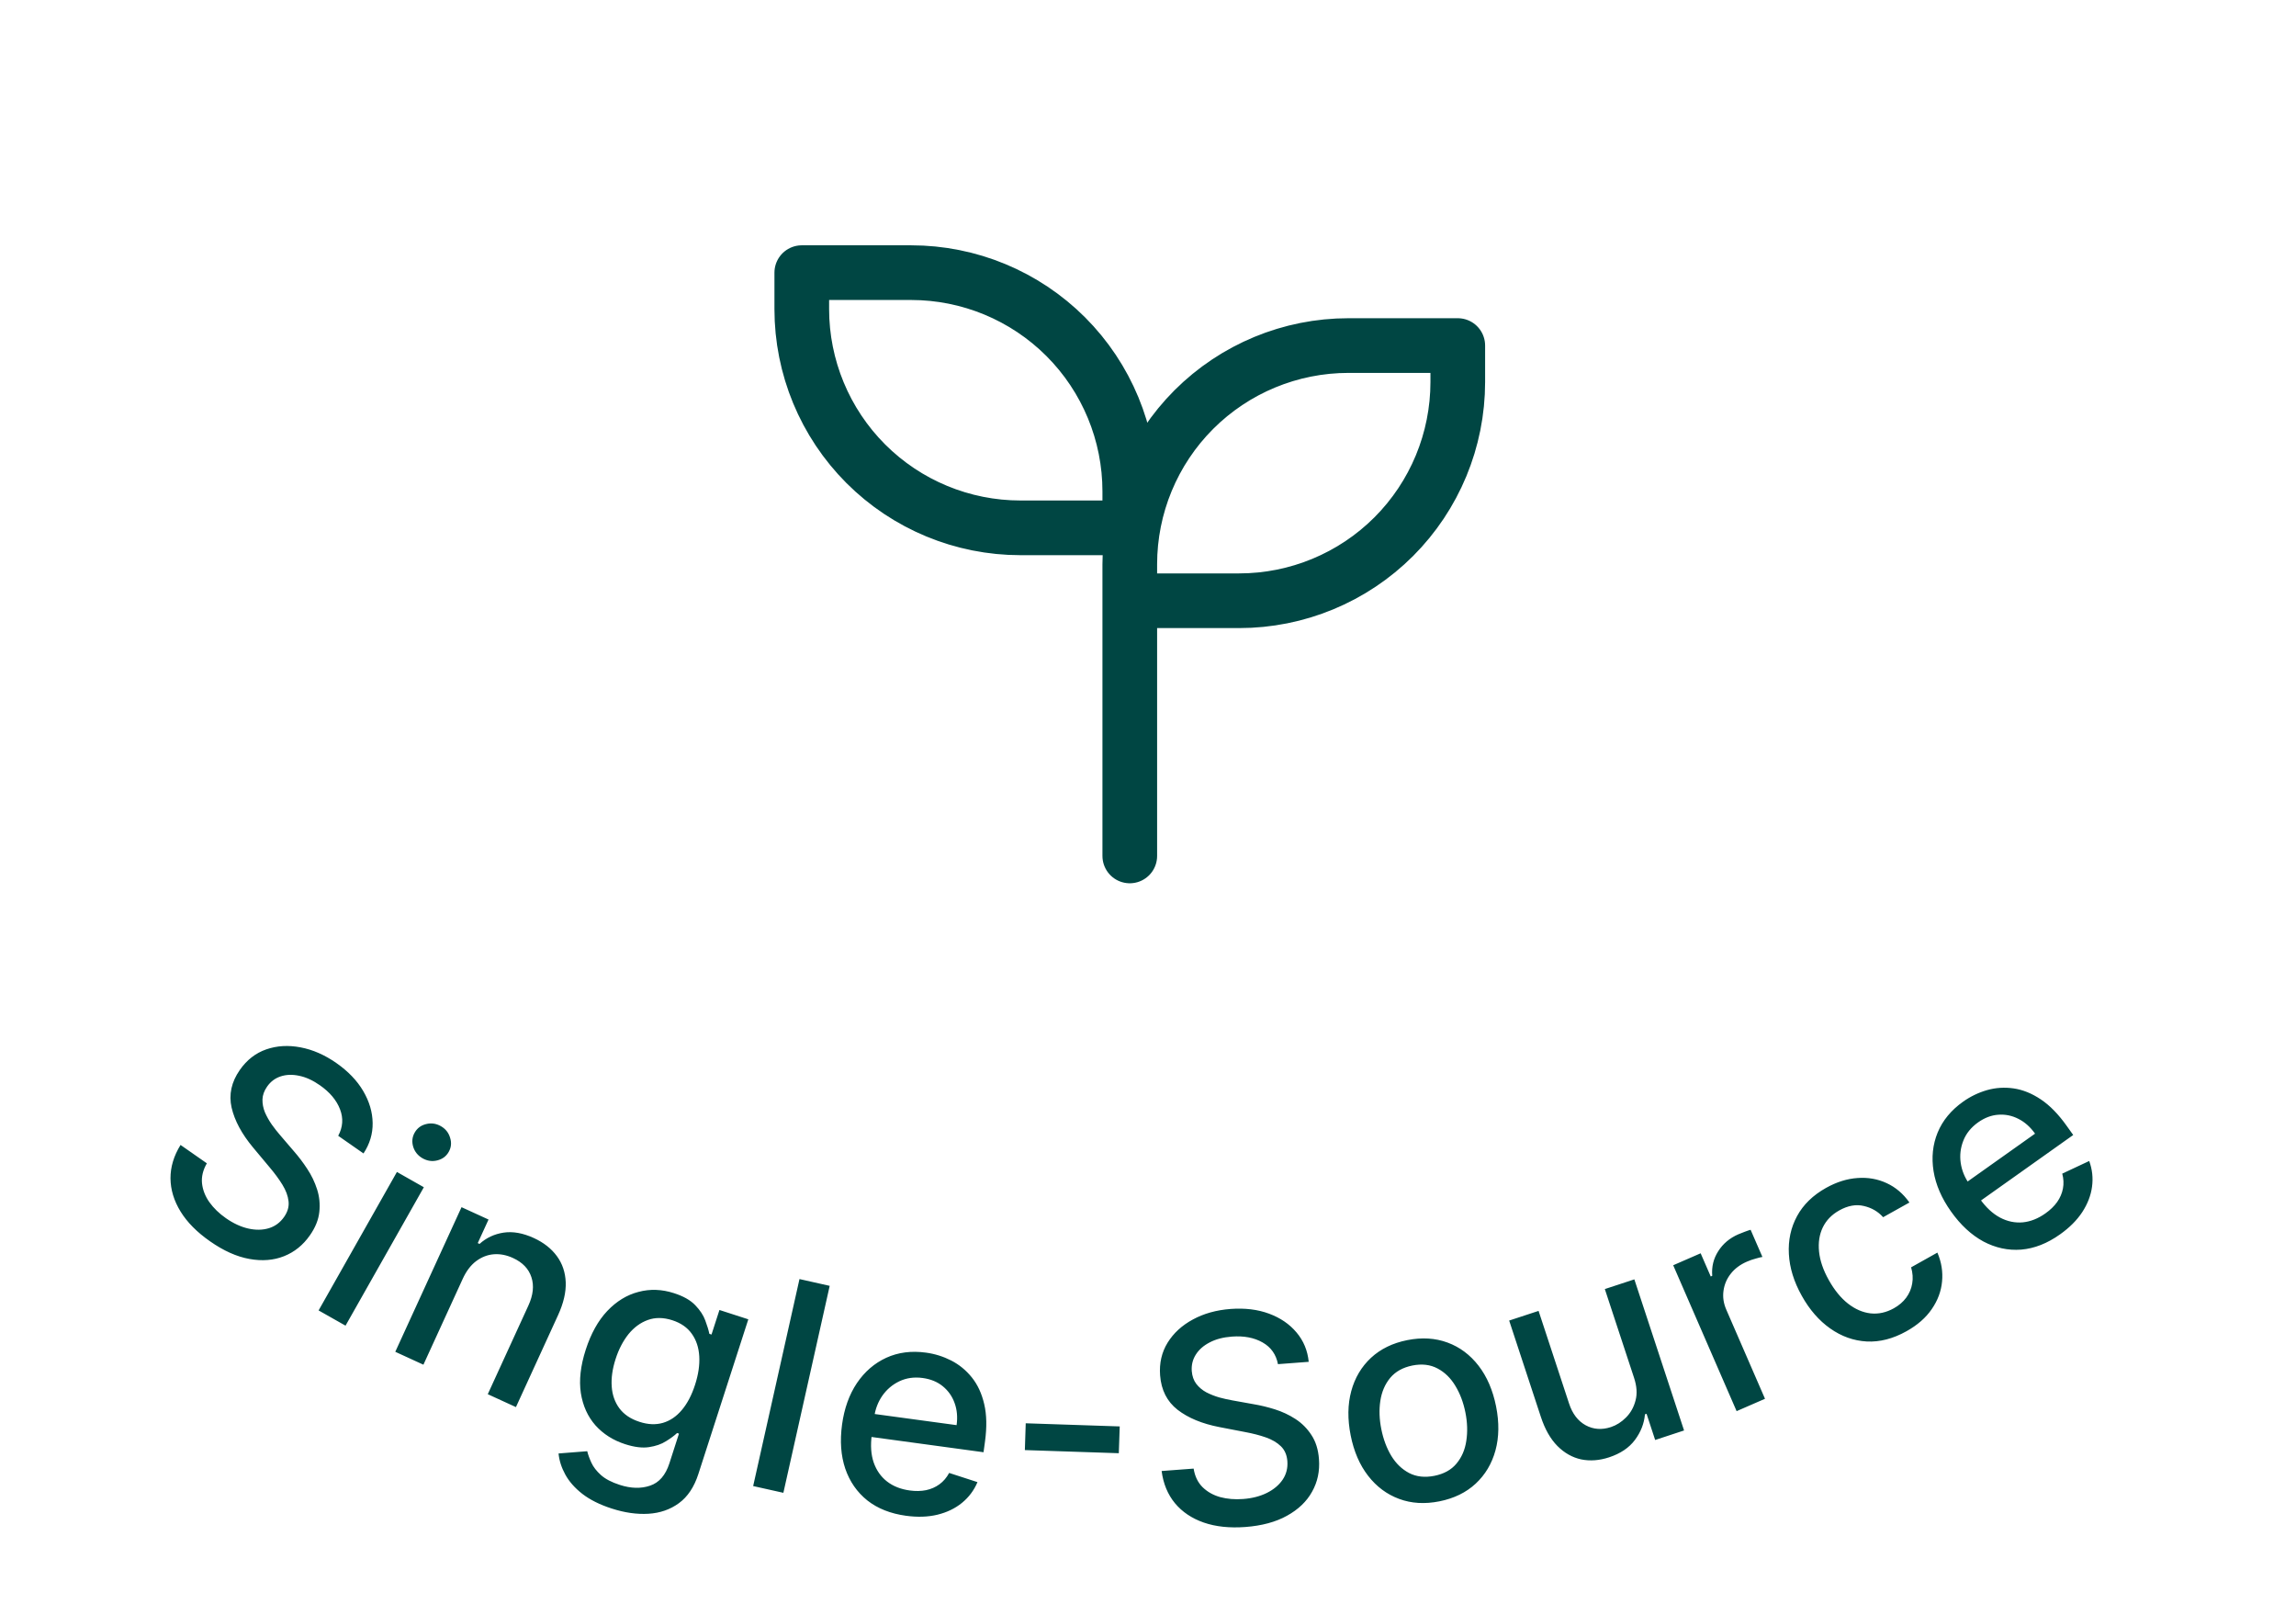
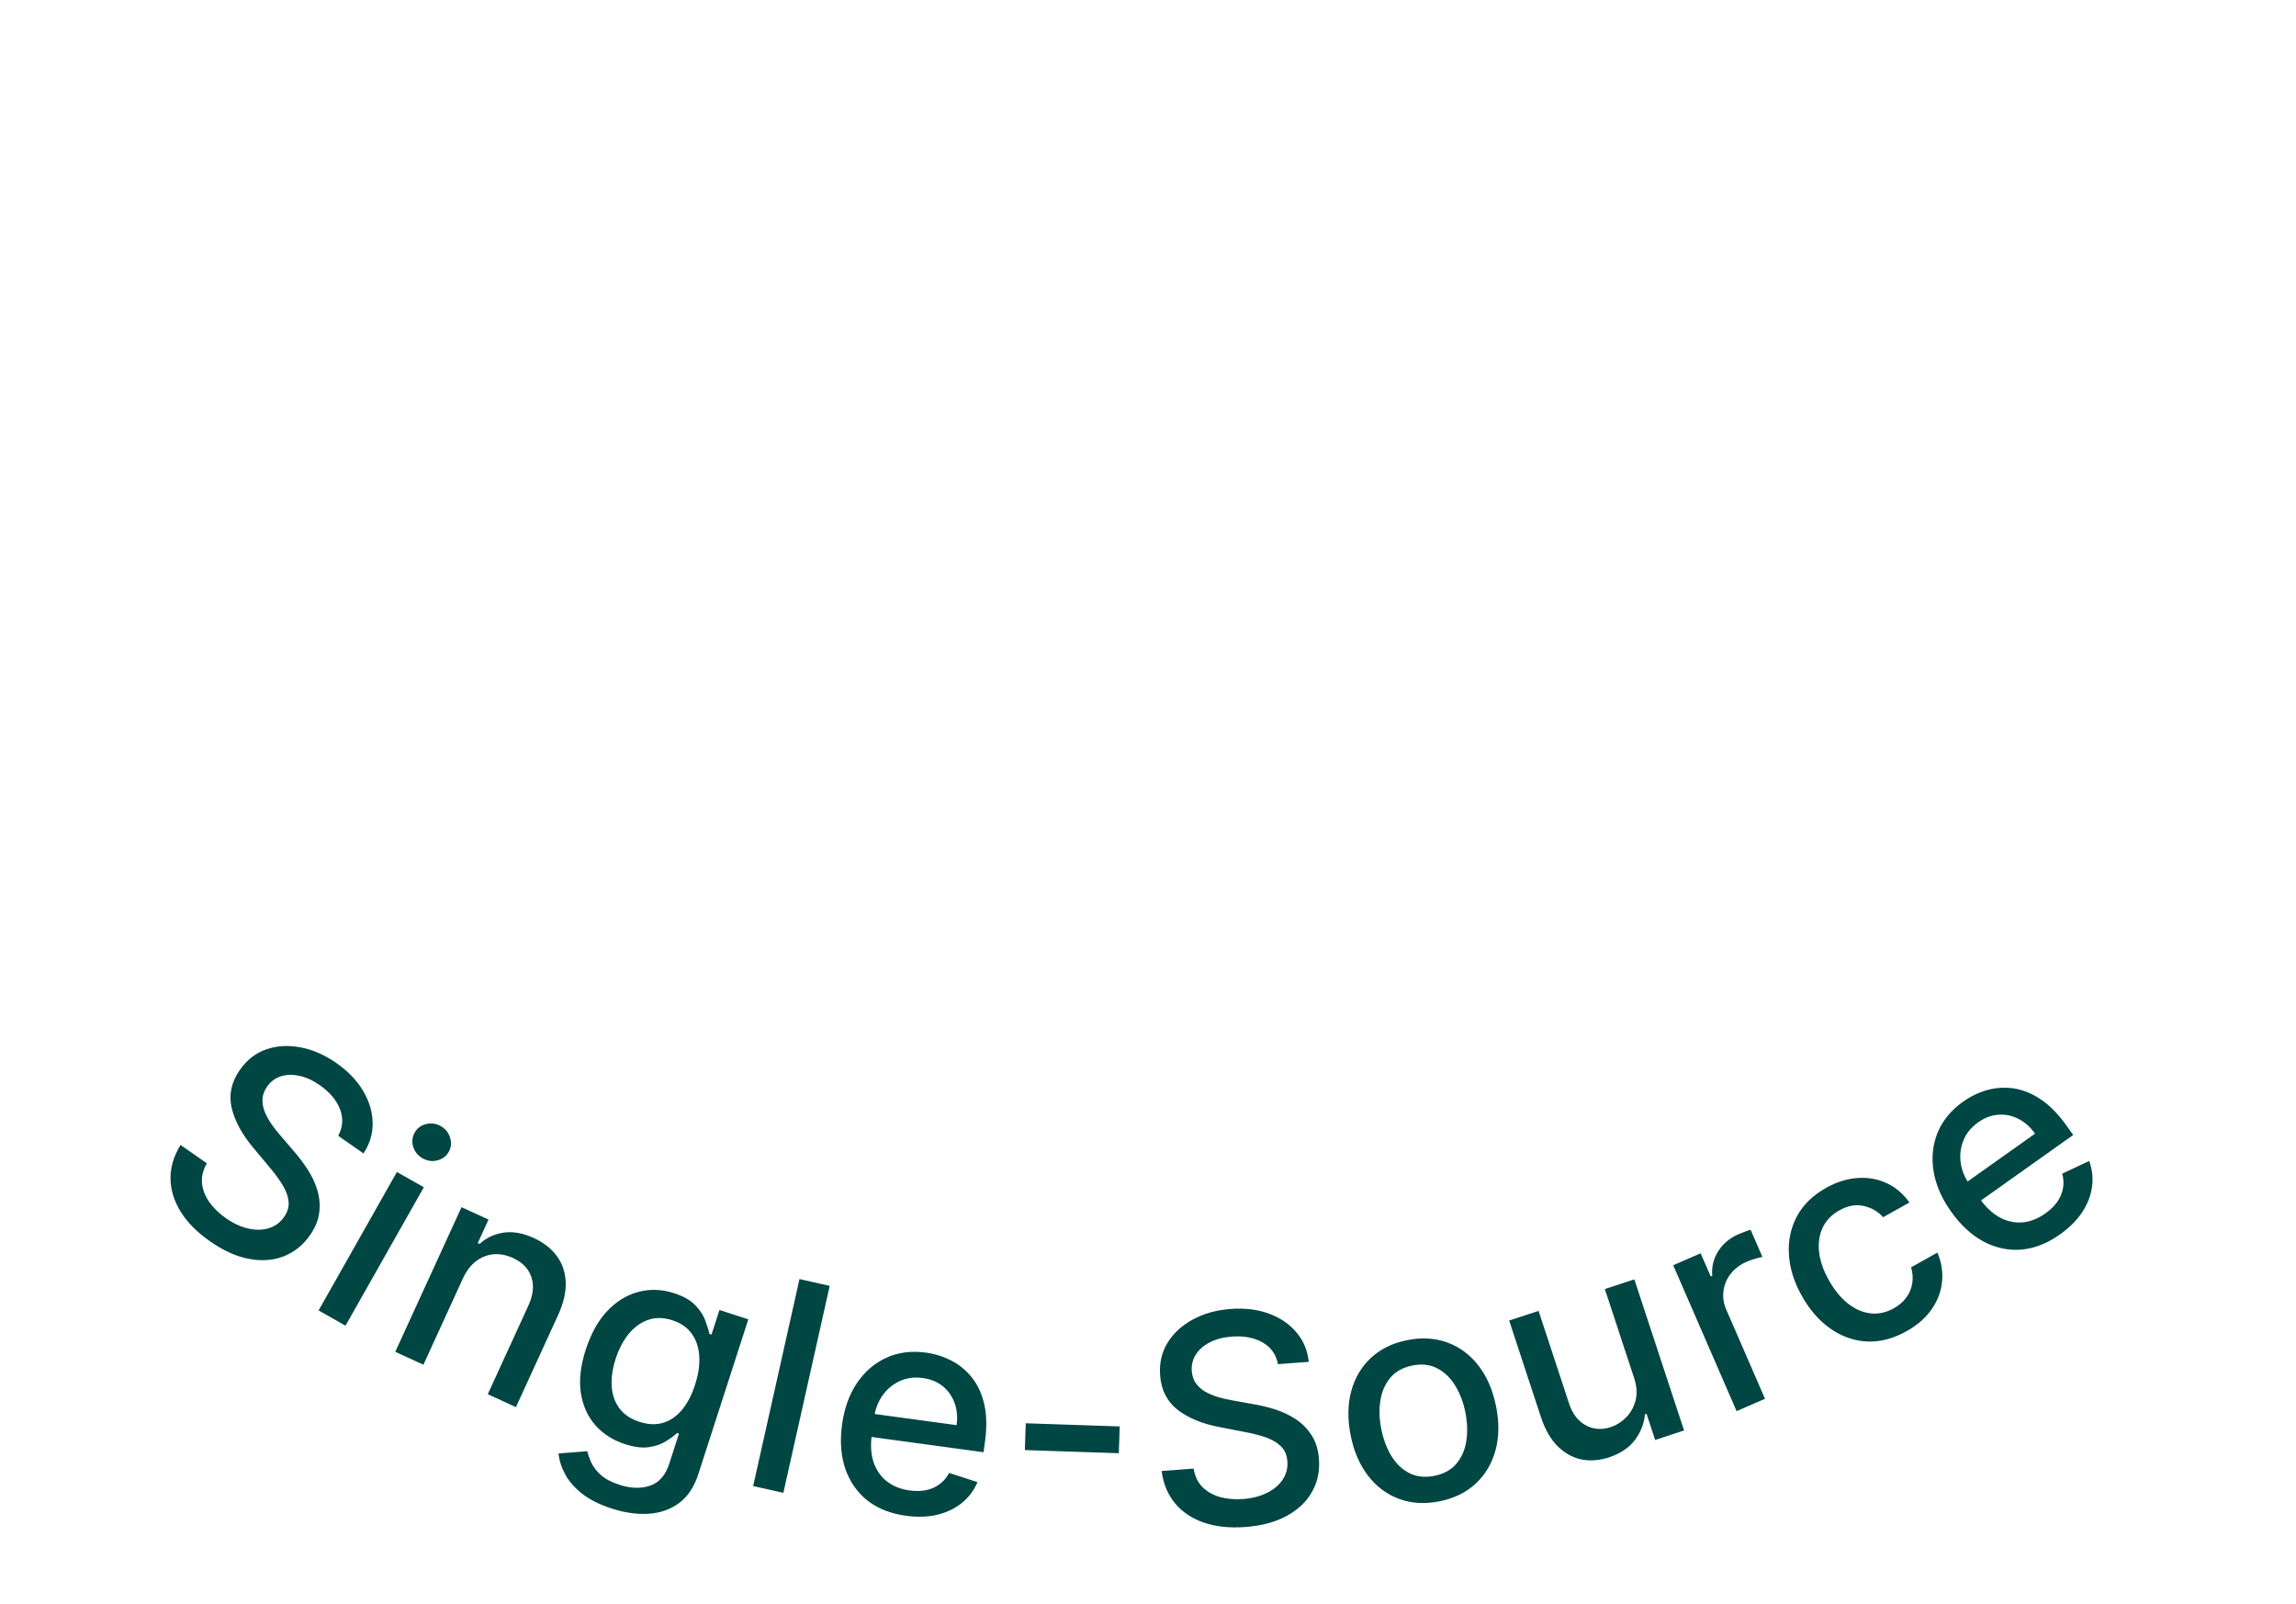
<svg xmlns="http://www.w3.org/2000/svg" fill="none" viewBox="0 0 63 44" height="44" width="63">
-   <path stroke-linejoin="round" stroke-linecap="round" stroke-width="1.5" stroke="#004643" d="M31 15.479V23.479M31 15.479V16.479H34C35.591 16.479 37.117 15.847 38.243 14.722C39.368 13.596 40 12.07 40 10.479V9.479H37C35.409 9.479 33.883 10.111 32.757 11.236C31.632 12.362 31 13.888 31 15.479ZM31 13.479V14.479H28C26.409 14.479 24.883 13.847 23.757 12.722C22.632 11.596 22 10.07 22 8.479V7.479H25C26.591 7.479 28.117 8.111 29.243 9.236C30.368 10.362 31 11.888 31 13.479Z" />
  <path fill="#004643" d="M9.28 31.156C9.409 30.918 9.425 30.675 9.33 30.429C9.235 30.18 9.051 29.961 8.778 29.77C8.582 29.633 8.391 29.546 8.205 29.509C8.02 29.47 7.85 29.476 7.696 29.528C7.545 29.579 7.422 29.672 7.328 29.808C7.249 29.921 7.207 30.037 7.202 30.156C7.199 30.277 7.222 30.395 7.269 30.512C7.32 30.628 7.383 30.74 7.458 30.848C7.534 30.954 7.61 31.051 7.687 31.139L8.069 31.585C8.195 31.729 8.316 31.888 8.431 32.064C8.547 32.239 8.637 32.426 8.701 32.626C8.765 32.825 8.785 33.031 8.762 33.243C8.74 33.457 8.654 33.671 8.504 33.885C8.316 34.155 8.078 34.346 7.792 34.459C7.508 34.572 7.191 34.597 6.843 34.534C6.496 34.472 6.136 34.311 5.763 34.05C5.406 33.801 5.136 33.529 4.954 33.233C4.773 32.938 4.681 32.635 4.678 32.324C4.677 32.011 4.769 31.706 4.954 31.407L5.676 31.911C5.57 32.093 5.525 32.276 5.543 32.459C5.563 32.642 5.631 32.815 5.746 32.978C5.863 33.141 6.014 33.287 6.199 33.416C6.402 33.558 6.606 33.652 6.808 33.699C7.014 33.746 7.203 33.743 7.374 33.692C7.547 33.64 7.688 33.536 7.796 33.381C7.895 33.239 7.935 33.095 7.917 32.949C7.901 32.803 7.845 32.654 7.75 32.499C7.656 32.346 7.539 32.187 7.4 32.023L6.943 31.476C6.634 31.105 6.438 30.741 6.355 30.383C6.274 30.026 6.349 29.681 6.581 29.349C6.773 29.074 7.015 28.886 7.307 28.785C7.599 28.684 7.912 28.666 8.246 28.73C8.581 28.793 8.908 28.936 9.228 29.159C9.551 29.385 9.797 29.64 9.965 29.926C10.134 30.213 10.221 30.505 10.225 30.804C10.23 31.101 10.146 31.38 9.974 31.64L9.28 31.156ZM8.742 35.946L10.891 32.148L11.63 32.567L9.481 36.364L8.742 35.946ZM11.596 31.774C11.468 31.701 11.381 31.596 11.338 31.458C11.296 31.319 11.31 31.189 11.378 31.069C11.447 30.947 11.551 30.869 11.69 30.835C11.832 30.799 11.967 30.818 12.096 30.891C12.224 30.964 12.309 31.07 12.35 31.208C12.394 31.346 12.382 31.476 12.312 31.598C12.244 31.718 12.139 31.796 11.998 31.831C11.859 31.866 11.725 31.846 11.596 31.774ZM12.697 35.079L11.618 37.435L10.846 37.081L12.664 33.114L13.405 33.453L13.109 34.099L13.158 34.122C13.345 33.953 13.566 33.85 13.819 33.812C14.073 33.774 14.35 33.824 14.647 33.96C14.918 34.084 15.129 34.25 15.28 34.456C15.431 34.661 15.512 34.901 15.523 35.174C15.533 35.447 15.463 35.748 15.313 36.075L14.157 38.598L13.384 38.244L14.498 35.814C14.63 35.526 14.658 35.267 14.582 35.037C14.508 34.805 14.339 34.629 14.078 34.509C13.898 34.426 13.721 34.392 13.546 34.406C13.373 34.42 13.212 34.484 13.062 34.596C12.915 34.708 12.793 34.869 12.697 35.079ZM16.787 41.381C16.457 41.275 16.188 41.14 15.977 40.977C15.769 40.814 15.614 40.637 15.51 40.446C15.406 40.256 15.345 40.064 15.326 39.87L16.113 39.808C16.136 39.903 16.174 40.008 16.227 40.123C16.28 40.239 16.367 40.352 16.488 40.461C16.61 40.57 16.782 40.66 17.006 40.732C17.312 40.831 17.59 40.838 17.838 40.753C18.086 40.67 18.262 40.466 18.367 40.142L18.63 39.326L18.579 39.309C18.502 39.382 18.4 39.457 18.273 39.535C18.148 39.615 17.993 39.668 17.809 39.696C17.625 39.724 17.406 39.697 17.152 39.615C16.824 39.509 16.553 39.337 16.339 39.099C16.128 38.86 15.994 38.565 15.938 38.214C15.885 37.862 15.929 37.466 16.072 37.024C16.214 36.583 16.411 36.228 16.663 35.961C16.916 35.695 17.201 35.52 17.519 35.438C17.837 35.353 18.162 35.365 18.495 35.473C18.753 35.556 18.947 35.666 19.078 35.804C19.209 35.94 19.301 36.079 19.352 36.221C19.406 36.364 19.443 36.486 19.464 36.588L19.523 36.608L19.741 35.934L20.533 36.19L19.162 40.435C19.047 40.791 18.869 41.058 18.629 41.233C18.39 41.408 18.11 41.505 17.792 41.524C17.475 41.543 17.14 41.495 16.787 41.381ZM17.547 39.002C17.779 39.078 17.993 39.087 18.188 39.031C18.386 38.973 18.559 38.856 18.708 38.679C18.859 38.501 18.981 38.268 19.073 37.982C19.163 37.703 19.201 37.443 19.187 37.204C19.173 36.964 19.105 36.759 18.983 36.588C18.862 36.416 18.683 36.291 18.447 36.215C18.203 36.137 17.98 36.134 17.777 36.208C17.575 36.28 17.398 36.41 17.245 36.597C17.095 36.786 16.977 37.012 16.892 37.277C16.804 37.549 16.768 37.802 16.785 38.034C16.801 38.266 16.872 38.466 16.997 38.634C17.124 38.802 17.307 38.925 17.547 39.002ZM22.766 35.272L21.495 40.949L20.666 40.764L21.937 35.086L22.766 35.272ZM24.861 41.579C24.435 41.521 24.08 41.38 23.797 41.157C23.516 40.931 23.315 40.641 23.193 40.286C23.073 39.929 23.044 39.527 23.105 39.078C23.165 38.636 23.301 38.256 23.512 37.941C23.725 37.626 23.994 37.394 24.318 37.245C24.644 37.096 25.008 37.049 25.409 37.104C25.653 37.137 25.884 37.21 26.102 37.321C26.32 37.433 26.509 37.588 26.667 37.785C26.826 37.983 26.939 38.227 27.006 38.517C27.074 38.805 27.081 39.145 27.028 39.538L26.987 39.836L23.55 39.368L23.636 38.738L26.248 39.093C26.279 38.872 26.26 38.669 26.193 38.486C26.127 38.301 26.018 38.148 25.869 38.026C25.721 37.905 25.538 37.83 25.32 37.8C25.084 37.768 24.87 37.798 24.677 37.89C24.487 37.981 24.332 38.113 24.211 38.285C24.092 38.457 24.018 38.65 23.988 38.866L23.921 39.359C23.882 39.648 23.899 39.9 23.973 40.117C24.049 40.334 24.171 40.508 24.341 40.64C24.51 40.77 24.718 40.852 24.964 40.885C25.123 40.907 25.272 40.904 25.409 40.877C25.547 40.848 25.67 40.794 25.778 40.715C25.887 40.636 25.975 40.532 26.044 40.404L26.821 40.656C26.726 40.882 26.583 41.072 26.394 41.226C26.207 41.378 25.983 41.486 25.722 41.55C25.463 41.612 25.176 41.622 24.861 41.579ZM30.724 39.128L30.699 39.863L28.121 39.777L28.145 39.042L30.724 39.128ZM35.066 37.42C35.015 37.154 34.875 36.956 34.645 36.825C34.414 36.693 34.133 36.639 33.801 36.664C33.563 36.682 33.36 36.735 33.192 36.824C33.023 36.911 32.896 37.023 32.81 37.161C32.725 37.296 32.689 37.446 32.701 37.61C32.712 37.748 32.753 37.865 32.824 37.96C32.898 38.055 32.99 38.133 33.101 38.193C33.214 38.251 33.333 38.298 33.459 38.334C33.586 38.368 33.706 38.395 33.822 38.415L34.4 38.519C34.588 38.55 34.782 38.597 34.983 38.66C35.183 38.723 35.371 38.811 35.547 38.925C35.723 39.039 35.869 39.186 35.985 39.365C36.103 39.544 36.172 39.764 36.191 40.025C36.216 40.353 36.153 40.651 36.002 40.919C35.854 41.187 35.624 41.407 35.314 41.578C35.006 41.75 34.626 41.852 34.172 41.887C33.738 41.919 33.357 41.879 33.029 41.765C32.702 41.651 32.439 41.474 32.24 41.235C32.041 40.994 31.919 40.699 31.874 40.351L32.752 40.285C32.785 40.493 32.866 40.663 32.996 40.793C33.127 40.922 33.289 41.013 33.481 41.067C33.675 41.119 33.884 41.136 34.109 41.119C34.356 41.101 34.573 41.045 34.76 40.953C34.949 40.859 35.093 40.738 35.194 40.59C35.295 40.44 35.338 40.27 35.324 40.082C35.311 39.91 35.251 39.773 35.145 39.671C35.04 39.569 34.902 39.488 34.73 39.428C34.561 39.369 34.37 39.32 34.158 39.281L33.458 39.146C32.984 39.054 32.602 38.896 32.311 38.671C32.023 38.446 31.863 38.131 31.832 37.727C31.807 37.393 31.876 37.094 32.038 36.831C32.201 36.568 32.432 36.356 32.731 36.195C33.03 36.032 33.374 35.936 33.763 35.906C34.156 35.877 34.508 35.919 34.819 36.034C35.131 36.149 35.383 36.321 35.575 36.55C35.767 36.777 35.879 37.045 35.91 37.356L35.066 37.42ZM39.496 41.183C39.094 41.263 38.726 41.241 38.39 41.116C38.055 40.992 37.771 40.781 37.54 40.483C37.309 40.186 37.149 39.816 37.061 39.374C36.973 38.93 36.978 38.525 37.077 38.16C37.176 37.794 37.357 37.49 37.619 37.246C37.882 37.003 38.213 36.841 38.614 36.761C39.016 36.681 39.384 36.704 39.72 36.828C40.056 36.952 40.339 37.164 40.571 37.464C40.802 37.763 40.962 38.135 41.051 38.579C41.139 39.021 41.133 39.424 41.034 39.787C40.934 40.151 40.753 40.454 40.491 40.698C40.229 40.941 39.897 41.103 39.496 41.183ZM39.359 40.483C39.619 40.431 39.821 40.32 39.964 40.148C40.108 39.977 40.198 39.768 40.234 39.524C40.272 39.279 40.264 39.019 40.209 38.744C40.154 38.471 40.063 38.228 39.934 38.016C39.806 37.802 39.643 37.643 39.444 37.538C39.245 37.432 39.016 37.406 38.756 37.457C38.494 37.51 38.291 37.623 38.146 37.796C38.003 37.969 37.912 38.18 37.875 38.427C37.838 38.671 37.847 38.93 37.902 39.203C37.957 39.478 38.048 39.722 38.175 39.934C38.304 40.146 38.468 40.303 38.666 40.407C38.866 40.51 39.097 40.535 39.359 40.483ZM44.834 37.786L44.035 35.36L44.845 35.094L46.209 39.239L45.416 39.5L45.18 38.782L45.136 38.796C45.114 39.049 45.022 39.283 44.86 39.5C44.699 39.715 44.463 39.873 44.152 39.976C43.886 40.063 43.631 40.082 43.387 40.033C43.145 39.981 42.927 39.858 42.734 39.665C42.542 39.471 42.39 39.203 42.278 38.861L41.41 36.224L42.217 35.959L43.053 38.498C43.145 38.781 43.298 38.98 43.509 39.096C43.721 39.211 43.952 39.228 44.202 39.146C44.353 39.096 44.491 39.009 44.615 38.884C44.741 38.759 44.829 38.603 44.877 38.418C44.928 38.232 44.913 38.021 44.834 37.786ZM47.651 38.709L45.911 34.707L46.664 34.379L46.941 35.015L46.982 34.997C46.962 34.75 47.016 34.525 47.147 34.321C47.278 34.115 47.461 33.962 47.696 33.859C47.744 33.838 47.803 33.815 47.87 33.79C47.939 33.764 47.994 33.745 48.035 33.734L48.359 34.479C48.324 34.484 48.264 34.498 48.179 34.523C48.094 34.545 48.012 34.574 47.932 34.609C47.748 34.689 47.6 34.799 47.49 34.94C47.381 35.078 47.315 35.234 47.291 35.408C47.267 35.58 47.292 35.752 47.368 35.926L48.43 38.37L47.651 38.709ZM52.312 36.517C51.943 36.723 51.579 36.817 51.22 36.798C50.861 36.778 50.528 36.659 50.22 36.442C49.913 36.226 49.652 35.927 49.439 35.545C49.222 35.158 49.105 34.776 49.085 34.399C49.064 34.02 49.139 33.673 49.31 33.358C49.481 33.043 49.746 32.786 50.105 32.585C50.395 32.423 50.683 32.333 50.969 32.314C51.255 32.293 51.521 32.34 51.767 32.454C52.014 32.567 52.223 32.745 52.393 32.986L51.671 33.389C51.532 33.233 51.355 33.13 51.14 33.081C50.928 33.03 50.703 33.071 50.467 33.203C50.26 33.319 50.11 33.474 50.015 33.67C49.922 33.864 49.888 34.084 49.913 34.333C49.938 34.579 50.026 34.838 50.178 35.109C50.333 35.387 50.509 35.603 50.706 35.758C50.903 35.912 51.11 36.002 51.325 36.027C51.543 36.051 51.756 36.004 51.966 35.887C52.107 35.808 52.22 35.711 52.305 35.596C52.391 35.479 52.446 35.349 52.469 35.209C52.494 35.067 52.484 34.918 52.439 34.764L53.16 34.36C53.272 34.621 53.314 34.886 53.288 35.154C53.263 35.423 53.168 35.675 53.005 35.911C52.844 36.147 52.613 36.349 52.312 36.517ZM56.525 33.86C56.175 34.109 55.82 34.248 55.46 34.278C55.101 34.306 54.755 34.231 54.424 34.056C54.093 33.877 53.797 33.603 53.535 33.234C53.276 32.87 53.116 32.5 53.055 32.126C52.995 31.75 53.032 31.397 53.167 31.067C53.304 30.735 53.537 30.453 53.868 30.218C54.069 30.076 54.287 29.971 54.522 29.903C54.758 29.836 55.001 29.82 55.252 29.856C55.502 29.892 55.751 29.992 55.999 30.158C56.245 30.322 56.483 30.566 56.712 30.889L56.887 31.134L54.058 33.142L53.689 32.623L55.84 31.097C55.71 30.915 55.559 30.78 55.385 30.692C55.21 30.602 55.026 30.564 54.834 30.578C54.643 30.59 54.458 30.66 54.278 30.787C54.084 30.925 53.948 31.093 53.871 31.292C53.794 31.488 53.77 31.691 53.8 31.9C53.83 32.106 53.908 32.298 54.034 32.475L54.322 32.881C54.491 33.119 54.676 33.291 54.878 33.399C55.081 33.506 55.29 33.549 55.504 33.53C55.716 33.509 55.924 33.427 56.126 33.283C56.258 33.19 56.364 33.087 56.446 32.973C56.527 32.857 56.58 32.734 56.605 32.602C56.63 32.471 56.624 32.334 56.586 32.194L57.326 31.847C57.41 32.077 57.436 32.313 57.403 32.555C57.371 32.794 57.281 33.026 57.134 33.251C56.988 33.473 56.785 33.676 56.525 33.86Z" />
</svg>